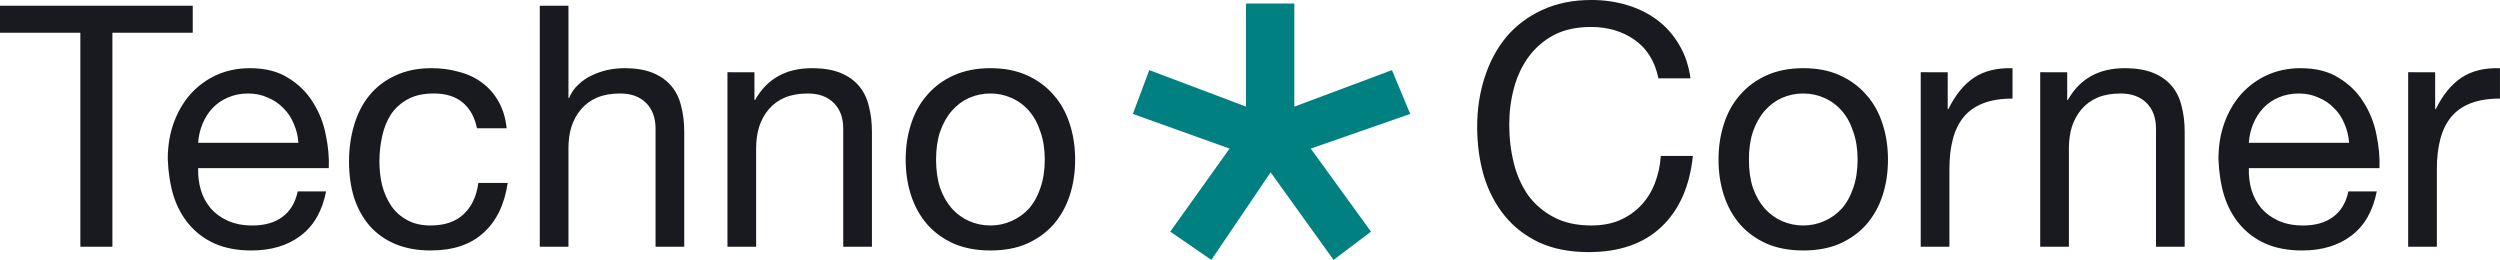
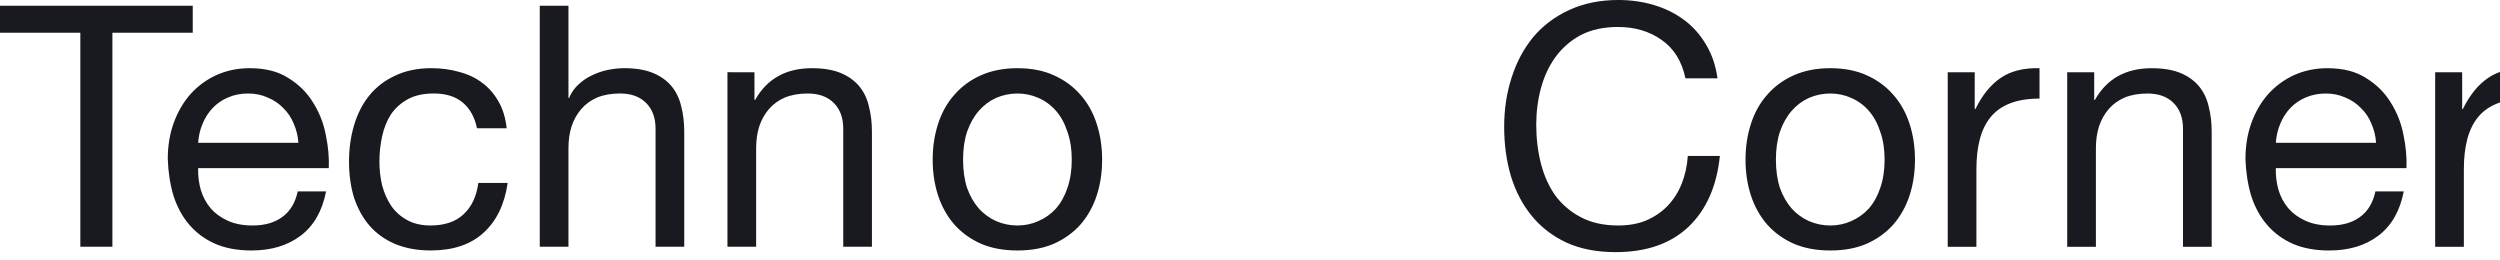
<svg xmlns="http://www.w3.org/2000/svg" width="193.338mm" height="20.098mm" viewBox="0 0 193.338 20.098" version="1.1" id="svg1">
  <defs id="defs1" />
  <g id="layer1" transform="translate(-8.41,-86.75)">
-     <path style="font-size:26.106px;line-height:1.65;font-family:'Helvetica Neue';-inkscape-font-specification:'Helvetica Neue';fill:#191a1f;stroke-width:0.556" d="m 14.623,89.282 v 16.551 h 2.48 V 89.282 h 6.213 V 87.194 H 8.41 v 2.088 z m 16.864,8.51 h -7.753 q 0.052,-0.783 0.339,-1.462 0.287,-0.705 0.783,-1.227 0.496,-0.522 1.175,-0.809 0.705,-0.313 1.566,-0.313 0.835,0 1.514,0.313 0.705,0.287 1.201,0.809 0.522,0.496 0.809,1.201 0.313,0.705 0.365,1.488 z m 2.141,3.759 h -2.193 q -0.287,1.331 -1.201,1.984 -0.888,0.653 -2.297,0.653 -1.096,0 -1.906,-0.365 -0.809,-0.365 -1.331,-0.966 -0.522,-0.627 -0.757,-1.41 -0.235,-0.809 -0.209,-1.697 h 10.103 q 0.052,-1.227 -0.235,-2.584 -0.261,-1.357 -0.992,-2.506 -0.705,-1.149 -1.906,-1.88 -1.175,-0.757 -2.976,-0.757 -1.384,0 -2.558,0.522 -1.149,0.522 -2.01,1.462 -0.835,0.94 -1.305,2.219 -0.47,1.279 -0.47,2.819 0.052,1.54 0.444,2.846 0.418,1.305 1.227,2.245 0.809,0.94 1.984,1.462 1.201,0.522 2.819,0.522 2.297,0 3.811,-1.149 1.514,-1.149 1.958,-3.42 z m 11.669,-4.882 h 2.297 q -0.131,-1.201 -0.627,-2.062 -0.496,-0.888 -1.279,-1.462 -0.757,-0.574 -1.775,-0.835 -0.992,-0.287 -2.141,-0.287 -1.592,0 -2.793,0.574 -1.201,0.548 -2.01,1.54 -0.783,0.966 -1.175,2.297 -0.392,1.305 -0.392,2.819 0,1.514 0.392,2.793 0.418,1.253 1.201,2.167 0.809,0.914 1.984,1.41 1.201,0.496 2.741,0.496 2.584,0 4.072,-1.357 1.514,-1.357 1.88,-3.864 H 45.402 q -0.209,1.566 -1.149,2.428 -0.914,0.861 -2.558,0.861 -1.044,0 -1.801,-0.418 -0.757,-0.418 -1.227,-1.096 -0.47,-0.705 -0.705,-1.592 -0.209,-0.888 -0.209,-1.827 0,-1.018 0.209,-1.958 0.209,-0.966 0.679,-1.697 0.496,-0.731 1.305,-1.175 0.809,-0.444 2.01,-0.444 1.41,0 2.245,0.705 0.835,0.705 1.096,1.984 z m 4.856,-9.476 v 18.639 h 2.219 v -7.623 q 0,-0.914 0.235,-1.671 0.261,-0.783 0.757,-1.357 0.496,-0.574 1.227,-0.888 0.757,-0.313 1.775,-0.313 1.279,0 2.01,0.731 0.731,0.731 0.731,1.984 v 9.137 h 2.219 v -8.876 q 0,-1.096 -0.235,-1.984 -0.209,-0.914 -0.757,-1.566 -0.548,-0.653 -1.436,-1.018 -0.888,-0.365 -2.219,-0.365 -0.6,0 -1.253,0.131 -0.627,0.131 -1.227,0.418 -0.574,0.261 -1.044,0.705 -0.47,0.418 -0.731,1.044 h -0.052 v -7.127 z m 14.515,5.143 v 13.497 h 2.219 v -7.623 q 0,-0.914 0.235,-1.671 0.261,-0.783 0.757,-1.357 0.496,-0.574 1.227,-0.888 0.757,-0.313 1.775,-0.313 1.279,0 2.01,0.731 0.731,0.731 0.731,1.984 v 9.137 h 2.219 v -8.876 q 0,-1.096 -0.235,-1.984 -0.209,-0.914 -0.757,-1.566 -0.548,-0.653 -1.436,-1.018 -0.888,-0.365 -2.219,-0.365 -3.002,0 -4.386,2.454 h -0.052 v -2.141 z m 16.133,6.761 q 0,-1.227 0.313,-2.167 0.339,-0.966 0.914,-1.619 0.574,-0.653 1.331,-0.992 0.783,-0.339 1.645,-0.339 0.861,0 1.619,0.339 0.783,0.339 1.357,0.992 0.574,0.653 0.888,1.619 0.339,0.94 0.339,2.167 0,1.227 -0.339,2.193 -0.313,0.94 -0.888,1.592 -0.574,0.627 -1.357,0.966 -0.757,0.339 -1.619,0.339 -0.861,0 -1.645,-0.339 -0.757,-0.339 -1.331,-0.966 -0.574,-0.653 -0.914,-1.592 -0.313,-0.966 -0.313,-2.193 z m -2.35,0 q 0,1.488 0.418,2.767 0.418,1.279 1.253,2.245 0.835,0.94 2.062,1.488 1.227,0.522 2.819,0.522 1.619,0 2.819,-0.522 1.227,-0.548 2.062,-1.488 0.835,-0.966 1.253,-2.245 0.418,-1.279 0.418,-2.767 0,-1.488 -0.418,-2.767 -0.418,-1.305 -1.253,-2.245 -0.835,-0.966 -2.062,-1.514 -1.201,-0.548 -2.819,-0.548 -1.592,0 -2.819,0.548 -1.227,0.548 -2.062,1.514 -0.835,0.94 -1.253,2.245 -0.418,1.279 -0.418,2.767 z m 58.215,-6.291 h 2.48 q -0.209,-1.488 -0.888,-2.611 -0.679,-1.149 -1.697,-1.906 -1.018,-0.757 -2.323,-1.149 -1.305,-0.392 -2.767,-0.392 -2.141,0 -3.811,0.783 -1.645,0.757 -2.767,2.088 -1.096,1.331 -1.671,3.133 -0.574,1.775 -0.574,3.811 0,2.036 0.522,3.811 0.548,1.775 1.619,3.08 1.07,1.305 2.689,2.062 1.619,0.731 3.785,0.731 3.576,0 5.639,-1.958 2.062,-1.958 2.428,-5.482 h -2.48 q -0.078,1.149 -0.47,2.141 -0.392,0.992 -1.096,1.723 -0.679,0.705 -1.645,1.123 -0.94,0.392 -2.167,0.392 -1.671,0 -2.872,-0.627 -1.201,-0.627 -1.984,-1.671 -0.757,-1.07 -1.123,-2.48 -0.365,-1.436 -0.365,-3.028 0,-1.462 0.365,-2.819 0.365,-1.357 1.123,-2.402 0.783,-1.07 1.958,-1.697 1.201,-0.627 2.872,-0.627 1.958,0 3.368,0.992 1.436,0.992 1.853,2.976 z m 6.996,6.291 q 0,-1.227 0.313,-2.167 0.339,-0.966 0.914,-1.619 0.574,-0.653 1.331,-0.992 0.783,-0.339 1.645,-0.339 0.861,0 1.619,0.339 0.783,0.339 1.357,0.992 0.574,0.653 0.888,1.619 0.339,0.94 0.339,2.167 0,1.227 -0.339,2.193 -0.313,0.94 -0.888,1.592 -0.574,0.627 -1.357,0.966 -0.757,0.339 -1.619,0.339 -0.861,0 -1.645,-0.339 -0.757,-0.339 -1.331,-0.966 -0.574,-0.653 -0.914,-1.592 -0.313,-0.966 -0.313,-2.193 z m -2.35,0 q 0,1.488 0.418,2.767 0.418,1.279 1.253,2.245 0.835,0.94 2.062,1.488 1.227,0.522 2.819,0.522 1.619,0 2.819,-0.522 1.227,-0.548 2.062,-1.488 0.835,-0.966 1.253,-2.245 0.418,-1.279 0.418,-2.767 0,-1.488 -0.418,-2.767 -0.418,-1.305 -1.253,-2.245 -0.835,-0.966 -2.062,-1.514 -1.201,-0.548 -2.819,-0.548 -1.592,0 -2.819,0.548 -1.227,0.548 -2.062,1.514 -0.835,0.94 -1.253,2.245 -0.418,1.279 -0.418,2.767 z m 15.637,-6.761 v 13.497 h 2.219 v -6.004 q 0,-1.305 0.261,-2.297 0.261,-1.018 0.835,-1.723 0.574,-0.705 1.514,-1.07 0.94,-0.365 2.271,-0.365 v -2.35 q -1.801,-0.052 -2.976,0.731 -1.175,0.783 -1.984,2.428 h -0.052 v -2.846 z m 9.241,0 v 13.497 h 2.219 v -7.623 q 0,-0.914 0.235,-1.671 0.261,-0.783 0.757,-1.357 0.496,-0.574 1.227,-0.888 0.757,-0.313 1.775,-0.313 1.279,0 2.01,0.731 0.731,0.731 0.731,1.984 v 9.137 h 2.219 v -8.876 q 0,-1.096 -0.235,-1.984 -0.209,-0.914 -0.757,-1.566 -0.548,-0.653 -1.436,-1.018 -0.888,-0.365 -2.219,-0.365 -3.002,0 -4.386,2.454 h -0.052 v -2.141 z m 23.887,5.456 h -7.753 q 0.052,-0.783 0.339,-1.462 0.287,-0.705 0.783,-1.227 0.496,-0.522 1.175,-0.809 0.705,-0.313 1.566,-0.313 0.835,0 1.514,0.313 0.705,0.287 1.201,0.809 0.522,0.496 0.809,1.201 0.313,0.705 0.365,1.488 z m 2.141,3.759 h -2.193 q -0.287,1.331 -1.201,1.984 -0.888,0.653 -2.297,0.653 -1.096,0 -1.906,-0.365 -0.809,-0.365 -1.331,-0.966 -0.522,-0.627 -0.757,-1.41 -0.235,-0.809 -0.209,-1.697 h 10.103 q 0.052,-1.227 -0.235,-2.584 -0.261,-1.357 -0.992,-2.506 -0.705,-1.149 -1.906,-1.88 -1.175,-0.757 -2.976,-0.757 -1.384,0 -2.558,0.522 -1.149,0.522 -2.01,1.462 -0.835,0.94 -1.305,2.219 -0.47,1.279 -0.47,2.819 0.052,1.54 0.444,2.846 0.418,1.305 1.227,2.245 0.809,0.94 1.984,1.462 1.201,0.522 2.819,0.522 2.297,0 3.811,-1.149 1.514,-1.149 1.958,-3.42 z m 2.428,-9.215 v 13.497 h 2.219 v -6.004 q 0,-1.305 0.261,-2.297 0.261,-1.018 0.835,-1.723 0.574,-0.705 1.514,-1.07 0.94,-0.365 2.271,-0.365 v -2.35 q -1.801,-0.052 -2.976,0.731 -1.175,0.783 -1.984,2.428 h -0.052 v -2.846 z" id="text1" aria-label="Techno    Corner&#10;" />
-     <path style="font-size:70.556px;line-height:1.65;font-family:'Helvetica Neue';-inkscape-font-specification:'Helvetica Neue';fill:#008080;stroke-width:0.556" d="m 108.508,94.995 v -7.973 h -3.739 v 7.973 l -7.479,-2.822 -1.27,3.387 7.479,2.681 -4.586,6.421 3.175,2.187 4.586,-6.773 4.868,6.773 2.893,-2.187 -4.657,-6.421 7.691,-2.681 -1.411,-3.387 z" id="text1-8" aria-label="*&#10;" />
+     <path style="font-size:26.106px;line-height:1.65;font-family:'Helvetica Neue';-inkscape-font-specification:'Helvetica Neue';fill:#191a1f;stroke-width:0.556" d="m 14.623,89.282 v 16.551 h 2.48 V 89.282 h 6.213 V 87.194 H 8.41 v 2.088 z m 16.864,8.51 h -7.753 q 0.052,-0.783 0.339,-1.462 0.287,-0.705 0.783,-1.227 0.496,-0.522 1.175,-0.809 0.705,-0.313 1.566,-0.313 0.835,0 1.514,0.313 0.705,0.287 1.201,0.809 0.522,0.496 0.809,1.201 0.313,0.705 0.365,1.488 z m 2.141,3.759 h -2.193 q -0.287,1.331 -1.201,1.984 -0.888,0.653 -2.297,0.653 -1.096,0 -1.906,-0.365 -0.809,-0.365 -1.331,-0.966 -0.522,-0.627 -0.757,-1.41 -0.235,-0.809 -0.209,-1.697 h 10.103 q 0.052,-1.227 -0.235,-2.584 -0.261,-1.357 -0.992,-2.506 -0.705,-1.149 -1.906,-1.88 -1.175,-0.757 -2.976,-0.757 -1.384,0 -2.558,0.522 -1.149,0.522 -2.01,1.462 -0.835,0.94 -1.305,2.219 -0.47,1.279 -0.47,2.819 0.052,1.54 0.444,2.846 0.418,1.305 1.227,2.245 0.809,0.94 1.984,1.462 1.201,0.522 2.819,0.522 2.297,0 3.811,-1.149 1.514,-1.149 1.958,-3.42 z m 11.669,-4.882 h 2.297 q -0.131,-1.201 -0.627,-2.062 -0.496,-0.888 -1.279,-1.462 -0.757,-0.574 -1.775,-0.835 -0.992,-0.287 -2.141,-0.287 -1.592,0 -2.793,0.574 -1.201,0.548 -2.01,1.54 -0.783,0.966 -1.175,2.297 -0.392,1.305 -0.392,2.819 0,1.514 0.392,2.793 0.418,1.253 1.201,2.167 0.809,0.914 1.984,1.41 1.201,0.496 2.741,0.496 2.584,0 4.072,-1.357 1.514,-1.357 1.88,-3.864 H 45.402 q -0.209,1.566 -1.149,2.428 -0.914,0.861 -2.558,0.861 -1.044,0 -1.801,-0.418 -0.757,-0.418 -1.227,-1.096 -0.47,-0.705 -0.705,-1.592 -0.209,-0.888 -0.209,-1.827 0,-1.018 0.209,-1.958 0.209,-0.966 0.679,-1.697 0.496,-0.731 1.305,-1.175 0.809,-0.444 2.01,-0.444 1.41,0 2.245,0.705 0.835,0.705 1.096,1.984 z m 4.856,-9.476 v 18.639 h 2.219 v -7.623 q 0,-0.914 0.235,-1.671 0.261,-0.783 0.757,-1.357 0.496,-0.574 1.227,-0.888 0.757,-0.313 1.775,-0.313 1.279,0 2.01,0.731 0.731,0.731 0.731,1.984 v 9.137 h 2.219 v -8.876 q 0,-1.096 -0.235,-1.984 -0.209,-0.914 -0.757,-1.566 -0.548,-0.653 -1.436,-1.018 -0.888,-0.365 -2.219,-0.365 -0.6,0 -1.253,0.131 -0.627,0.131 -1.227,0.418 -0.574,0.261 -1.044,0.705 -0.47,0.418 -0.731,1.044 h -0.052 v -7.127 z m 14.515,5.143 v 13.497 h 2.219 v -7.623 q 0,-0.914 0.235,-1.671 0.261,-0.783 0.757,-1.357 0.496,-0.574 1.227,-0.888 0.757,-0.313 1.775,-0.313 1.279,0 2.01,0.731 0.731,0.731 0.731,1.984 v 9.137 h 2.219 v -8.876 q 0,-1.096 -0.235,-1.984 -0.209,-0.914 -0.757,-1.566 -0.548,-0.653 -1.436,-1.018 -0.888,-0.365 -2.219,-0.365 -3.002,0 -4.386,2.454 h -0.052 v -2.141 m 16.133,6.761 q 0,-1.227 0.313,-2.167 0.339,-0.966 0.914,-1.619 0.574,-0.653 1.331,-0.992 0.783,-0.339 1.645,-0.339 0.861,0 1.619,0.339 0.783,0.339 1.357,0.992 0.574,0.653 0.888,1.619 0.339,0.94 0.339,2.167 0,1.227 -0.339,2.193 -0.313,0.94 -0.888,1.592 -0.574,0.627 -1.357,0.966 -0.757,0.339 -1.619,0.339 -0.861,0 -1.645,-0.339 -0.757,-0.339 -1.331,-0.966 -0.574,-0.653 -0.914,-1.592 -0.313,-0.966 -0.313,-2.193 z m -2.35,0 q 0,1.488 0.418,2.767 0.418,1.279 1.253,2.245 0.835,0.94 2.062,1.488 1.227,0.522 2.819,0.522 1.619,0 2.819,-0.522 1.227,-0.548 2.062,-1.488 0.835,-0.966 1.253,-2.245 0.418,-1.279 0.418,-2.767 0,-1.488 -0.418,-2.767 -0.418,-1.305 -1.253,-2.245 -0.835,-0.966 -2.062,-1.514 -1.201,-0.548 -2.819,-0.548 -1.592,0 -2.819,0.548 -1.227,0.548 -2.062,1.514 -0.835,0.94 -1.253,2.245 -0.418,1.279 -0.418,2.767 z m 58.215,-6.291 h 2.48 q -0.209,-1.488 -0.888,-2.611 -0.679,-1.149 -1.697,-1.906 -1.018,-0.757 -2.323,-1.149 -1.305,-0.392 -2.767,-0.392 -2.141,0 -3.811,0.783 -1.645,0.757 -2.767,2.088 -1.096,1.331 -1.671,3.133 -0.574,1.775 -0.574,3.811 0,2.036 0.522,3.811 0.548,1.775 1.619,3.08 1.07,1.305 2.689,2.062 1.619,0.731 3.785,0.731 3.576,0 5.639,-1.958 2.062,-1.958 2.428,-5.482 h -2.48 q -0.078,1.149 -0.47,2.141 -0.392,0.992 -1.096,1.723 -0.679,0.705 -1.645,1.123 -0.94,0.392 -2.167,0.392 -1.671,0 -2.872,-0.627 -1.201,-0.627 -1.984,-1.671 -0.757,-1.07 -1.123,-2.48 -0.365,-1.436 -0.365,-3.028 0,-1.462 0.365,-2.819 0.365,-1.357 1.123,-2.402 0.783,-1.07 1.958,-1.697 1.201,-0.627 2.872,-0.627 1.958,0 3.368,0.992 1.436,0.992 1.853,2.976 z m 6.996,6.291 q 0,-1.227 0.313,-2.167 0.339,-0.966 0.914,-1.619 0.574,-0.653 1.331,-0.992 0.783,-0.339 1.645,-0.339 0.861,0 1.619,0.339 0.783,0.339 1.357,0.992 0.574,0.653 0.888,1.619 0.339,0.94 0.339,2.167 0,1.227 -0.339,2.193 -0.313,0.94 -0.888,1.592 -0.574,0.627 -1.357,0.966 -0.757,0.339 -1.619,0.339 -0.861,0 -1.645,-0.339 -0.757,-0.339 -1.331,-0.966 -0.574,-0.653 -0.914,-1.592 -0.313,-0.966 -0.313,-2.193 z m -2.35,0 q 0,1.488 0.418,2.767 0.418,1.279 1.253,2.245 0.835,0.94 2.062,1.488 1.227,0.522 2.819,0.522 1.619,0 2.819,-0.522 1.227,-0.548 2.062,-1.488 0.835,-0.966 1.253,-2.245 0.418,-1.279 0.418,-2.767 0,-1.488 -0.418,-2.767 -0.418,-1.305 -1.253,-2.245 -0.835,-0.966 -2.062,-1.514 -1.201,-0.548 -2.819,-0.548 -1.592,0 -2.819,0.548 -1.227,0.548 -2.062,1.514 -0.835,0.94 -1.253,2.245 -0.418,1.279 -0.418,2.767 z m 15.637,-6.761 v 13.497 h 2.219 v -6.004 q 0,-1.305 0.261,-2.297 0.261,-1.018 0.835,-1.723 0.574,-0.705 1.514,-1.07 0.94,-0.365 2.271,-0.365 v -2.35 q -1.801,-0.052 -2.976,0.731 -1.175,0.783 -1.984,2.428 h -0.052 v -2.846 z m 9.241,0 v 13.497 h 2.219 v -7.623 q 0,-0.914 0.235,-1.671 0.261,-0.783 0.757,-1.357 0.496,-0.574 1.227,-0.888 0.757,-0.313 1.775,-0.313 1.279,0 2.01,0.731 0.731,0.731 0.731,1.984 v 9.137 h 2.219 v -8.876 q 0,-1.096 -0.235,-1.984 -0.209,-0.914 -0.757,-1.566 -0.548,-0.653 -1.436,-1.018 -0.888,-0.365 -2.219,-0.365 -3.002,0 -4.386,2.454 h -0.052 v -2.141 z m 23.887,5.456 h -7.753 q 0.052,-0.783 0.339,-1.462 0.287,-0.705 0.783,-1.227 0.496,-0.522 1.175,-0.809 0.705,-0.313 1.566,-0.313 0.835,0 1.514,0.313 0.705,0.287 1.201,0.809 0.522,0.496 0.809,1.201 0.313,0.705 0.365,1.488 z m 2.141,3.759 h -2.193 q -0.287,1.331 -1.201,1.984 -0.888,0.653 -2.297,0.653 -1.096,0 -1.906,-0.365 -0.809,-0.365 -1.331,-0.966 -0.522,-0.627 -0.757,-1.41 -0.235,-0.809 -0.209,-1.697 h 10.103 q 0.052,-1.227 -0.235,-2.584 -0.261,-1.357 -0.992,-2.506 -0.705,-1.149 -1.906,-1.88 -1.175,-0.757 -2.976,-0.757 -1.384,0 -2.558,0.522 -1.149,0.522 -2.01,1.462 -0.835,0.94 -1.305,2.219 -0.47,1.279 -0.47,2.819 0.052,1.54 0.444,2.846 0.418,1.305 1.227,2.245 0.809,0.94 1.984,1.462 1.201,0.522 2.819,0.522 2.297,0 3.811,-1.149 1.514,-1.149 1.958,-3.42 z m 2.428,-9.215 v 13.497 h 2.219 v -6.004 q 0,-1.305 0.261,-2.297 0.261,-1.018 0.835,-1.723 0.574,-0.705 1.514,-1.07 0.94,-0.365 2.271,-0.365 v -2.35 q -1.801,-0.052 -2.976,0.731 -1.175,0.783 -1.984,2.428 h -0.052 v -2.846 z" id="text1" aria-label="Techno    Corner&#10;" />
  </g>
</svg>